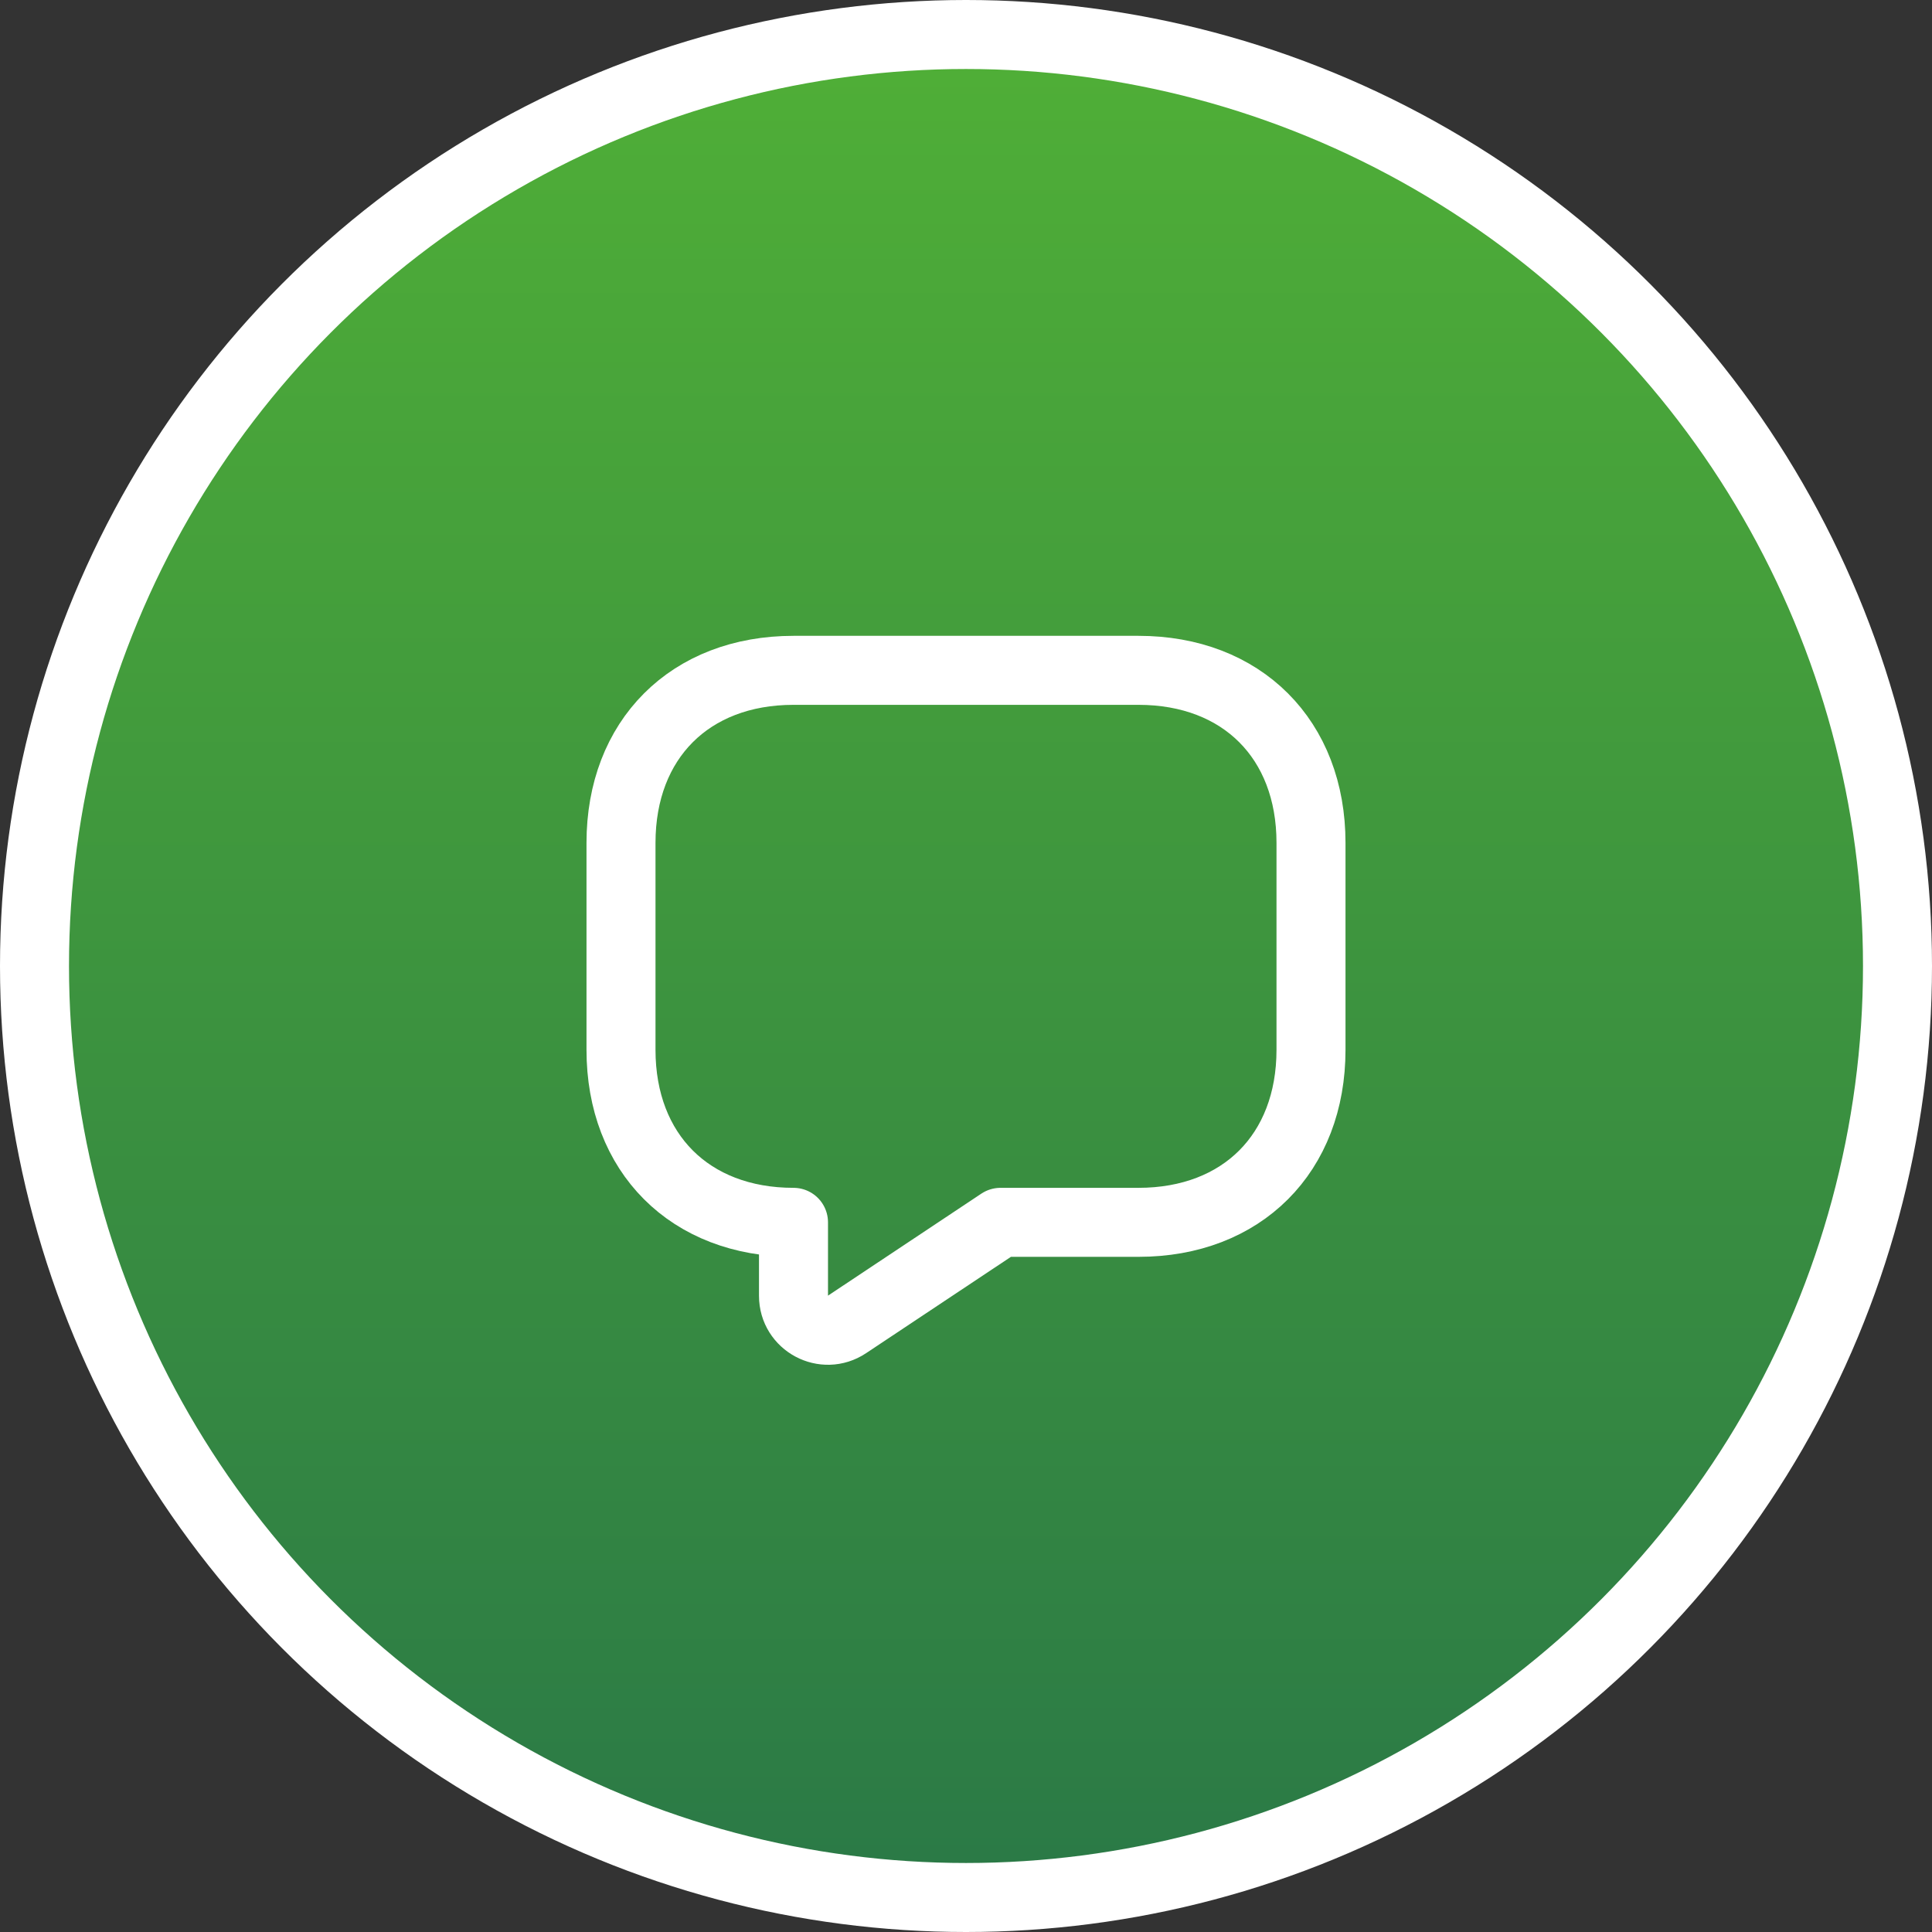
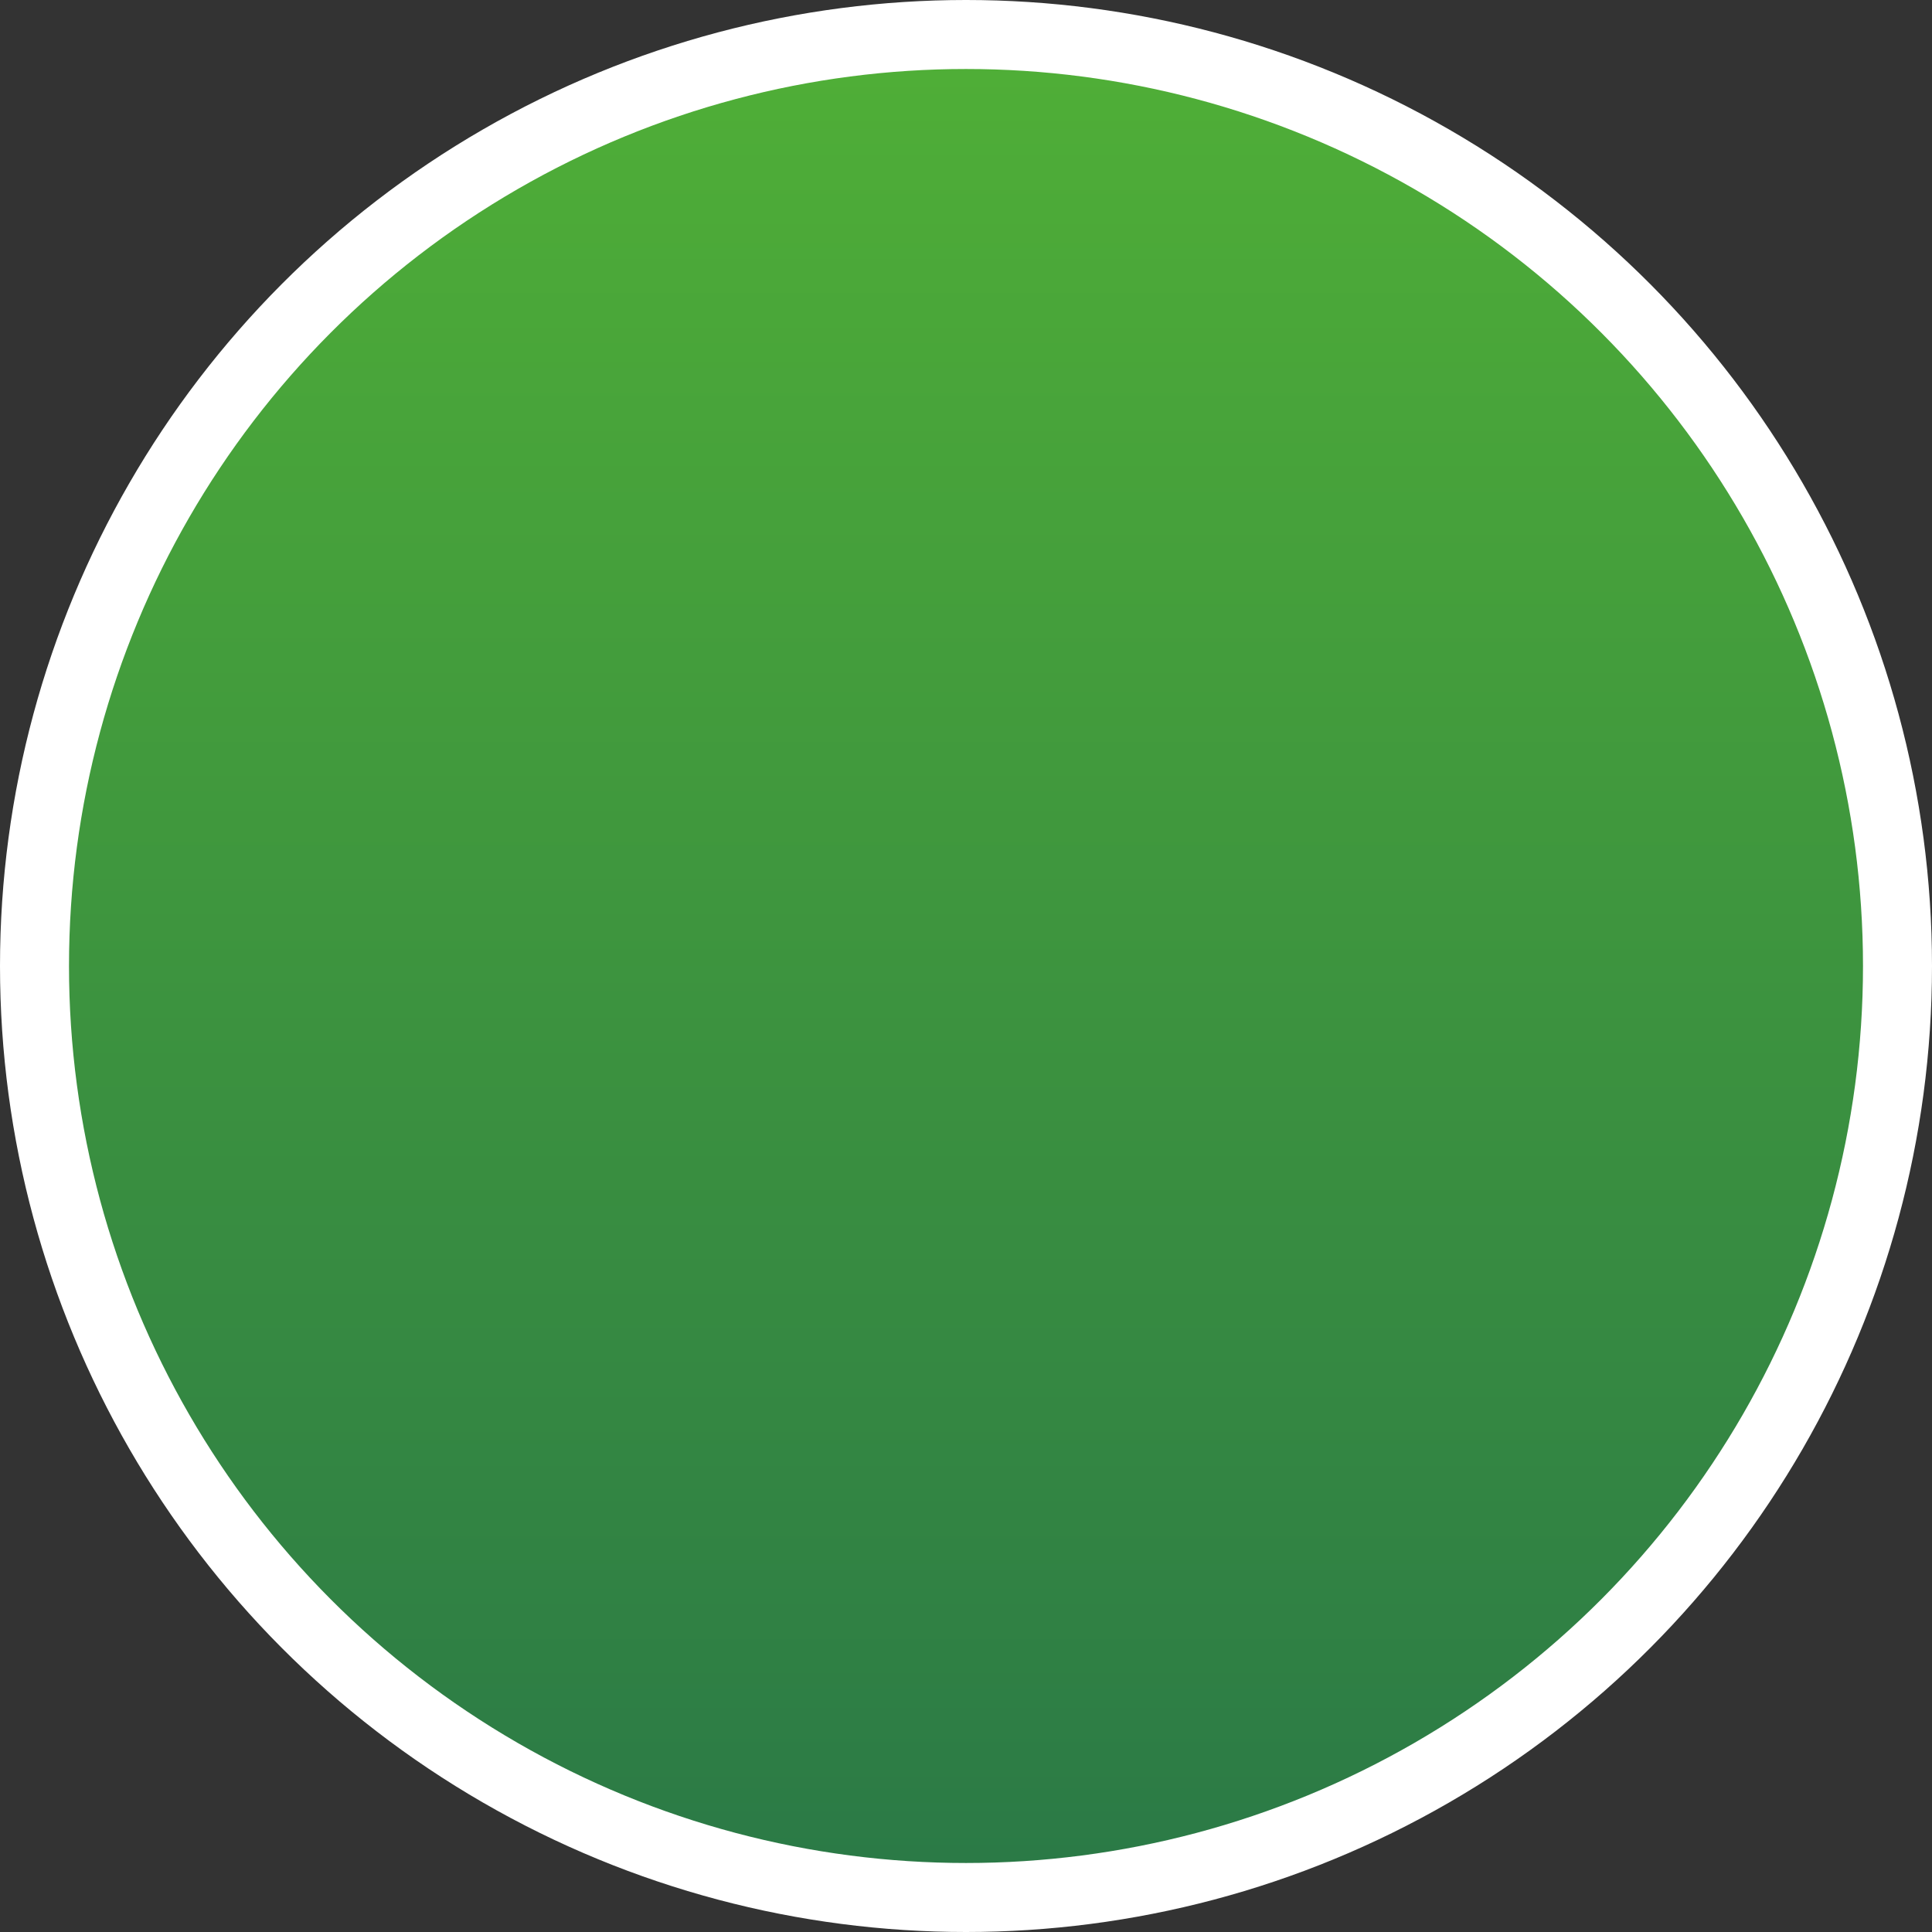
<svg xmlns="http://www.w3.org/2000/svg" width="56" height="56" viewBox="0 0 56 56" fill="none">
  <rect x="0" y="0" width="56" height="56" fill="#333333" stroke="none" />
  <circle cx="28" cy="28" r="27" fill="url(#paint0_linear_2001_59770)" stroke="white" stroke-width="2" />
-   <path d="M33 35.43H29L24.55 38.39C23.89 38.83 23 38.36 23 37.56V35.43C20 35.43 18 33.43 18 30.43V24.43C18 21.43 20 19.43 23 19.43H33C36 19.43 38 21.43 38 24.43V30.43C38 33.43 36 35.43 33 35.43Z" stroke="white" stroke-width="2" stroke-miterlimit="10" stroke-linecap="round" stroke-linejoin="round" />
  <defs>
    <linearGradient id="paint0_linear_2001_59770" x1="28" y1="2" x2="28" y2="54" gradientUnits="userSpaceOnUse">
      <stop stop-color="#4FAE37" />
      <stop offset="1" stop-color="#2B7A46" />
    </linearGradient>
  </defs>
</svg>